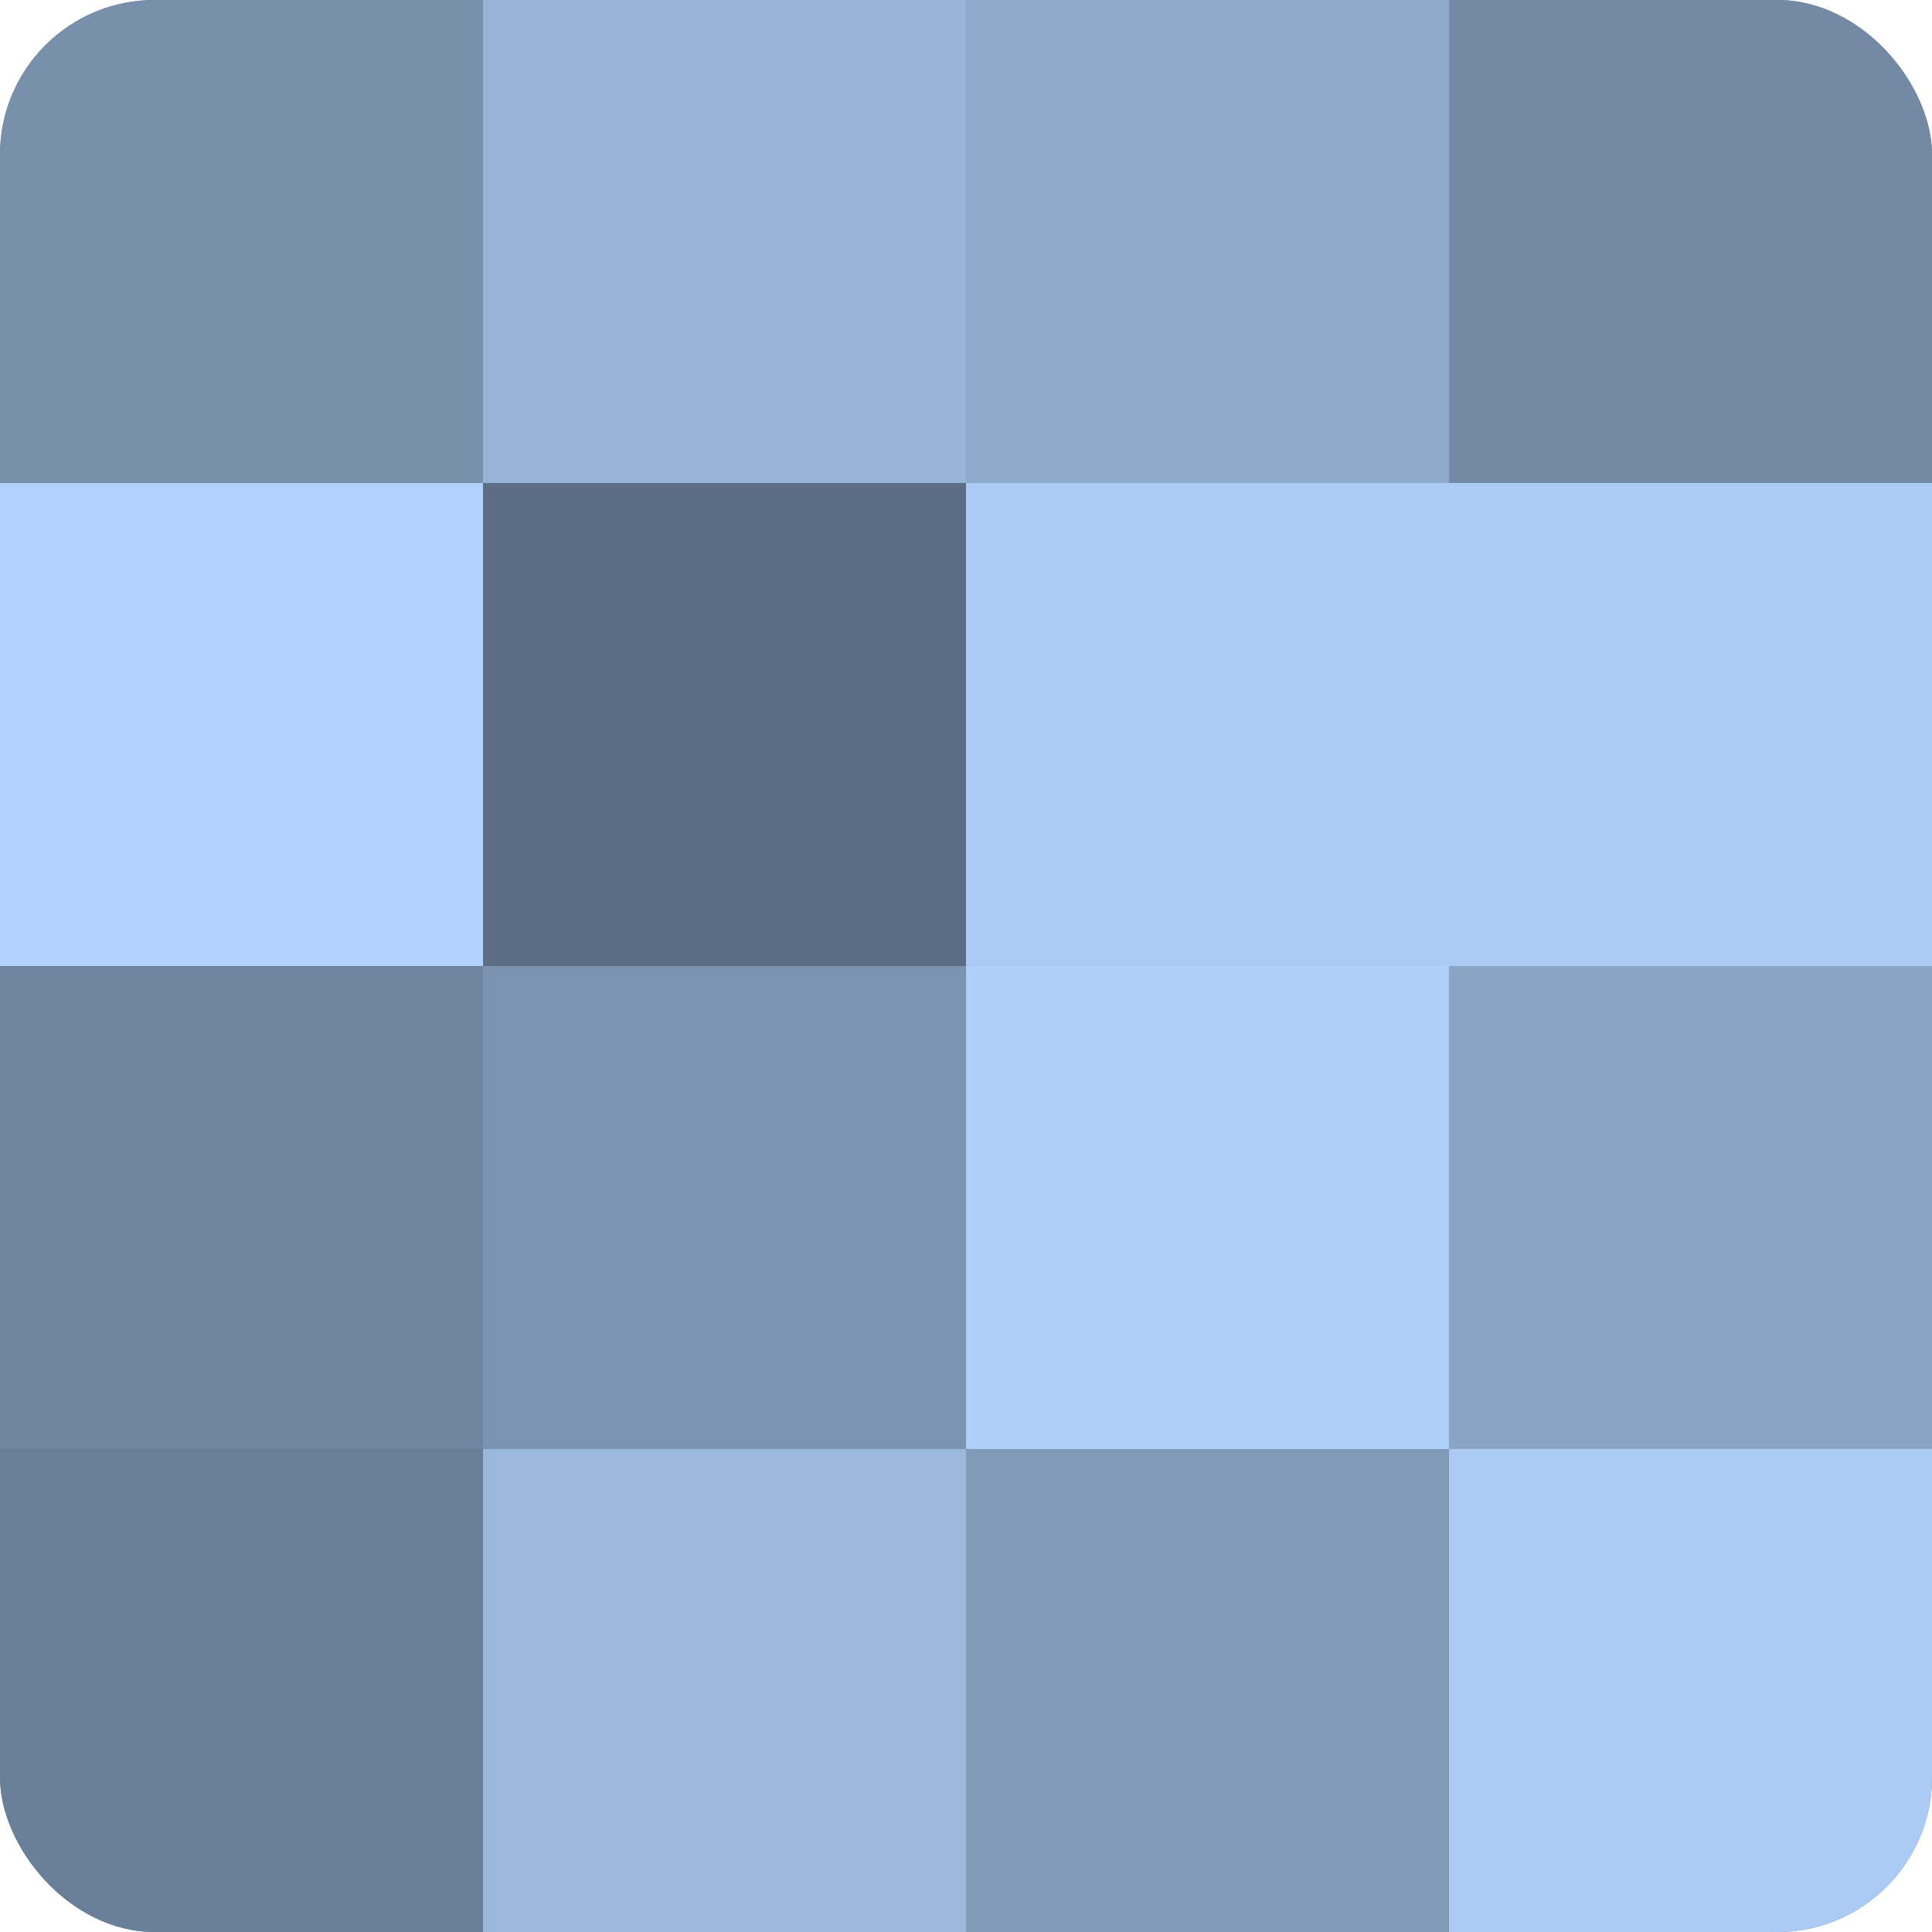
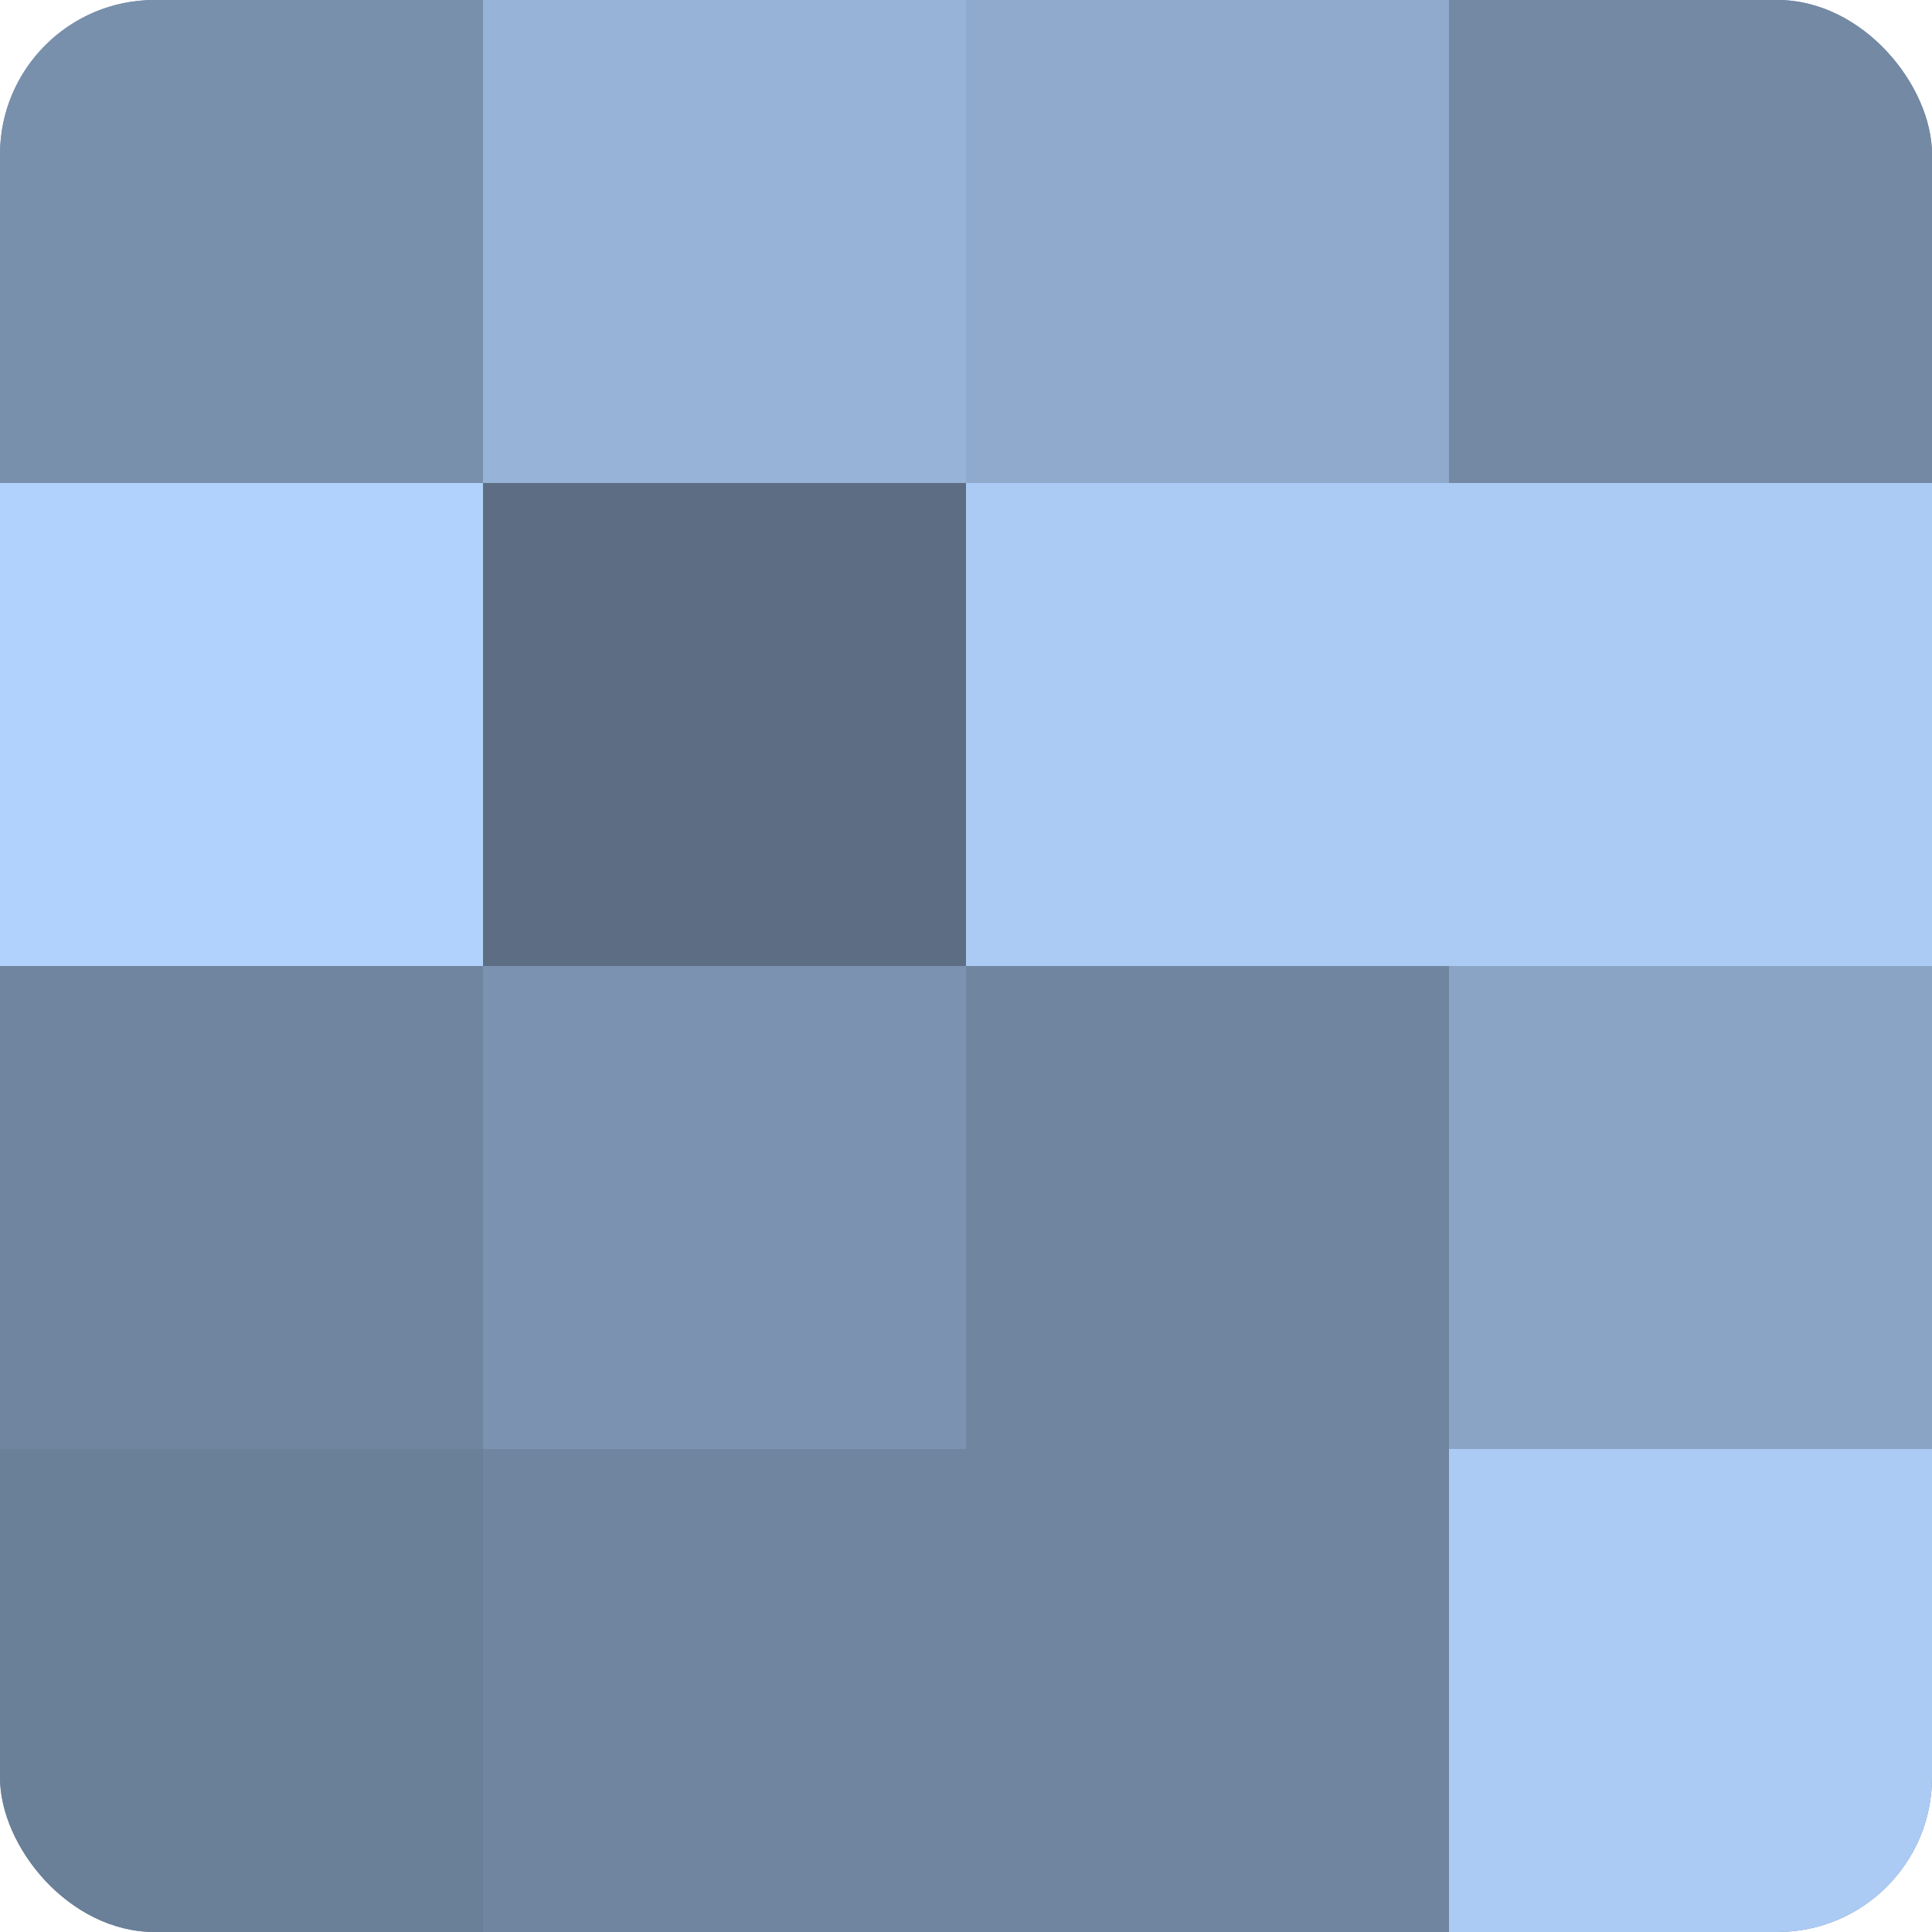
<svg xmlns="http://www.w3.org/2000/svg" width="60" height="60" viewBox="0 0 100 100" preserveAspectRatio="xMidYMid meet">
  <defs>
    <clipPath id="c" width="100" height="100">
      <rect width="100" height="100" rx="8" ry="8" />
    </clipPath>
  </defs>
  <g clip-path="url(#c)">
    <rect width="100" height="100" fill="#7086a0" />
    <rect width="25" height="25" fill="#7890ac" />
    <rect y="25" width="25" height="25" fill="#b0d2fc" />
-     <rect y="50" width="25" height="25" fill="#7086a0" />
    <rect y="75" width="25" height="25" fill="#6a7f98" />
    <rect x="25" width="25" height="25" fill="#97b4d8" />
    <rect x="25" y="25" width="25" height="25" fill="#5d6e84" />
    <rect x="25" y="50" width="25" height="25" fill="#7b93b0" />
-     <rect x="25" y="75" width="25" height="25" fill="#9ab7dc" />
    <rect x="50" width="25" height="25" fill="#8faacc" />
    <rect x="50" y="25" width="25" height="25" fill="#abcbf4" />
-     <rect x="50" y="50" width="25" height="25" fill="#adcff8" />
-     <rect x="50" y="75" width="25" height="25" fill="#819ab8" />
    <rect x="75" width="25" height="25" fill="#7389a4" />
    <rect x="75" y="25" width="25" height="25" fill="#abcbf4" />
    <rect x="75" y="50" width="25" height="25" fill="#89a4c4" />
    <rect x="75" y="75" width="25" height="25" fill="#abcbf4" />
  </g>
</svg>